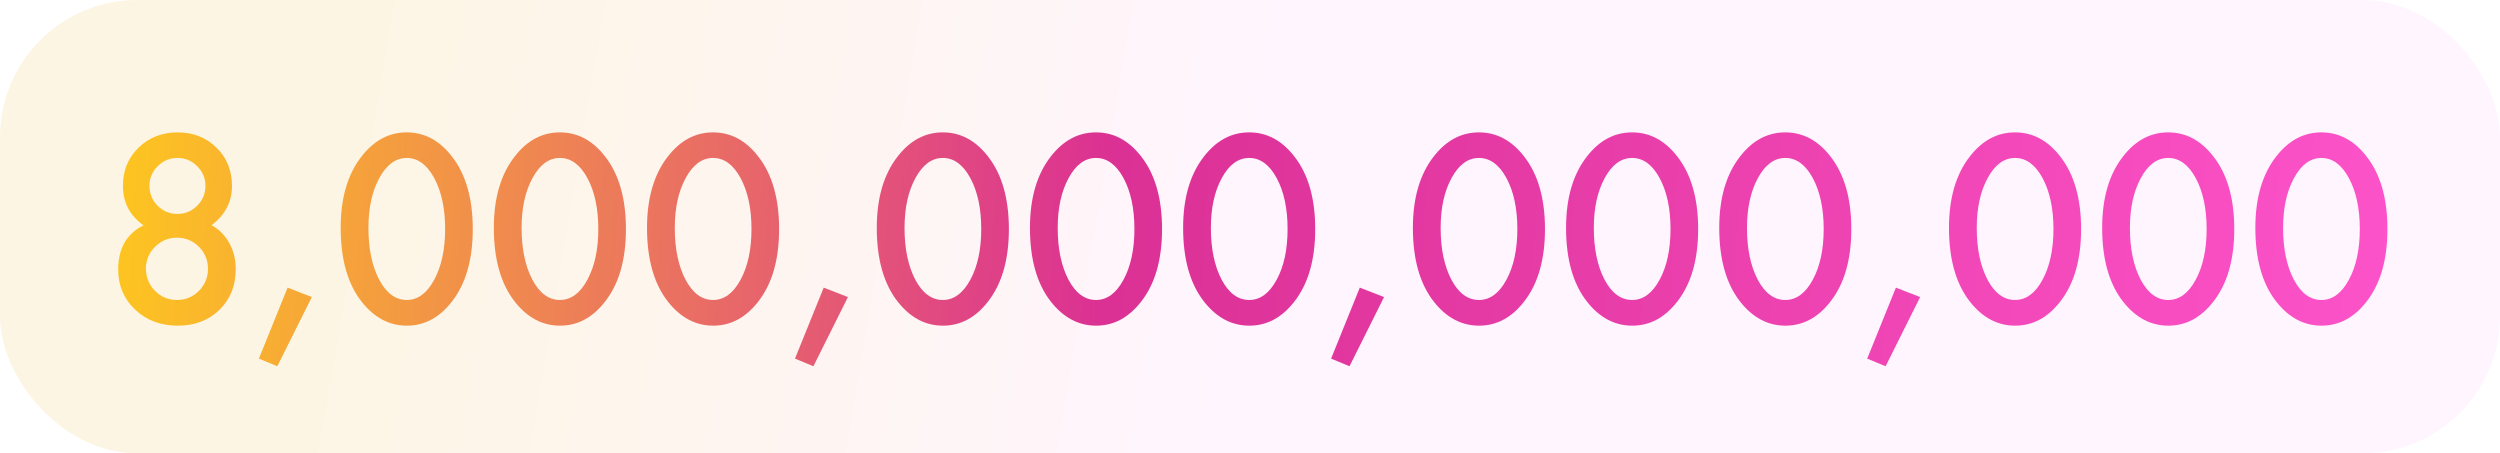
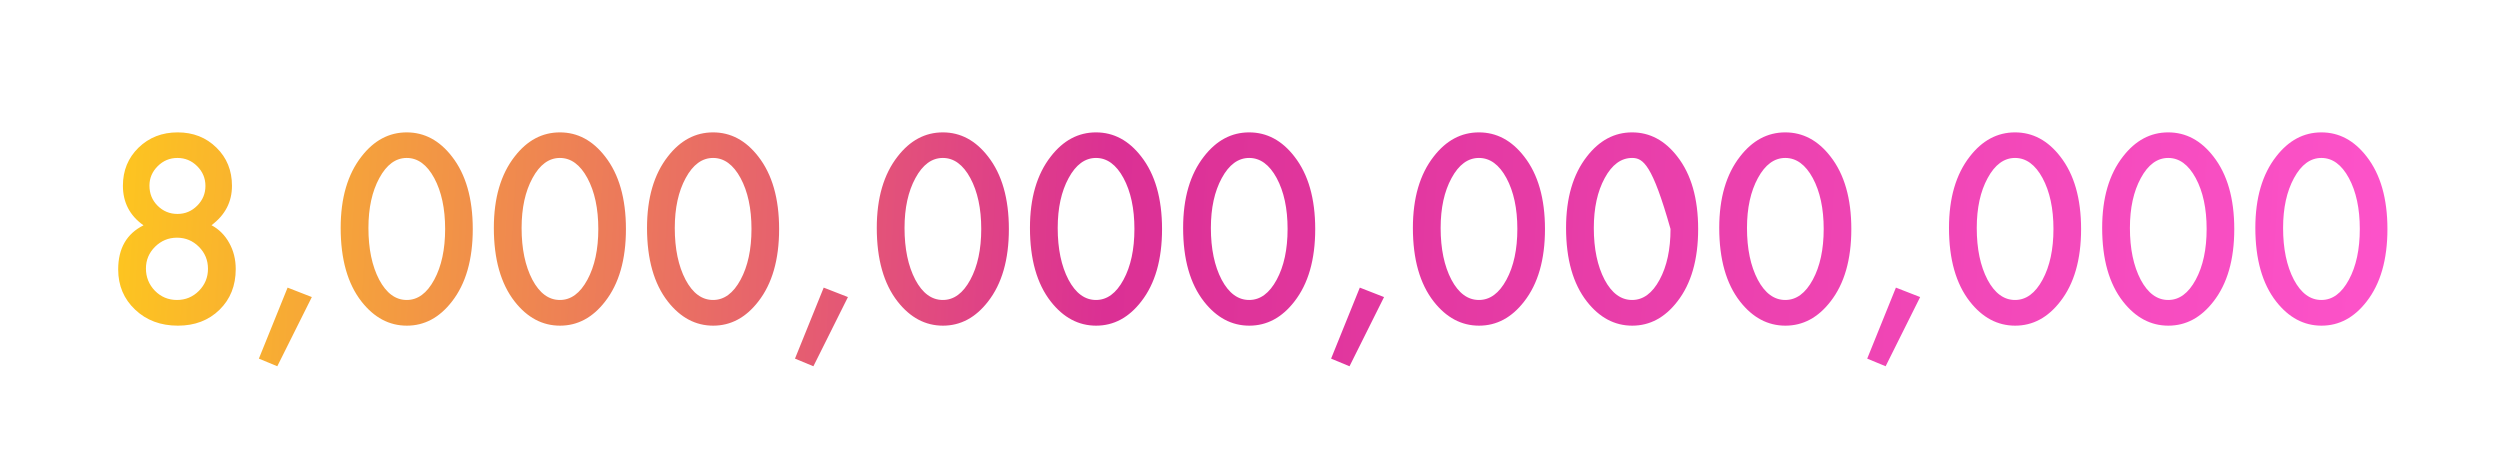
<svg xmlns="http://www.w3.org/2000/svg" width="1511" height="274" viewBox="0 0 1511 274" fill="none">
  <g filter="url(#filter0_b_1_59)">
-     <rect x="1511" y="274" width="1511" height="274" rx="83" transform="rotate(-180 1511 274)" fill="url(#paint0_linear_1_59)" />
-   </g>
-   <path d="M86.738 136.187C78.438 130.327 74.287 122.344 74.287 112.236C74.287 103.057 77.436 95.391 83.735 89.238C90.083 83.086 97.969 80.01 107.393 80.01C116.768 80.01 124.58 83.086 130.83 89.238C137.08 95.342 140.205 103.032 140.205 112.31C140.205 122.026 136.079 129.961 127.827 136.113C132.368 138.555 135.933 142.119 138.521 146.807C141.157 151.494 142.476 156.768 142.476 162.627C142.476 172.637 139.204 180.84 132.661 187.236C126.118 193.633 117.744 196.831 107.539 196.831C97.09 196.831 88.472 193.608 81.685 187.163C74.849 180.718 71.431 172.612 71.431 162.847C71.431 150.151 76.533 141.265 86.738 136.187ZM90.327 112.163C90.327 116.997 91.963 121.05 95.234 124.321C98.555 127.642 102.559 129.302 107.246 129.302C111.885 129.302 115.864 127.642 119.185 124.321C122.505 121.001 124.165 117.021 124.165 112.383C124.165 107.744 122.505 103.765 119.185 100.444C115.864 97.124 111.885 95.464 107.246 95.464C102.607 95.464 98.628 97.124 95.308 100.444C91.987 103.765 90.327 107.671 90.327 112.163ZM88.203 162.261C88.203 167.485 90.01 171.978 93.623 175.737C97.285 179.448 101.729 181.304 106.953 181.304C112.129 181.304 116.548 179.473 120.21 175.811C123.872 172.1 125.703 167.656 125.703 162.48C125.703 157.256 123.872 152.812 120.21 149.15C116.548 145.488 112.129 143.657 106.953 143.657C101.826 143.657 97.407 145.488 93.696 149.15C90.034 152.812 88.203 157.183 88.203 162.261ZM173.823 173.833L188.472 179.546L167.598 221.367L156.465 216.753L173.823 173.833ZM205.903 137.725C205.903 119.707 210.103 105.327 218.501 94.585C226.021 84.868 235.127 80.01 245.82 80.01C256.514 80.01 265.62 84.868 273.14 94.585C281.538 105.327 285.737 119.951 285.737 138.457C285.737 156.914 281.538 171.514 273.14 182.256C265.62 191.973 256.538 196.831 245.894 196.831C235.249 196.831 226.118 191.973 218.501 182.256C210.103 171.514 205.903 156.67 205.903 137.725ZM222.676 137.798C222.676 150.347 224.849 160.771 229.194 169.072C233.54 177.227 239.082 181.304 245.82 181.304C252.51 181.304 258.052 177.227 262.446 169.072C266.841 160.967 269.038 150.737 269.038 138.384C269.038 126.03 266.841 115.776 262.446 107.622C258.052 99.517 252.51 95.464 245.82 95.464C239.18 95.464 233.662 99.517 229.268 107.622C224.873 115.679 222.676 125.737 222.676 137.798ZM298.481 137.725C298.481 119.707 302.681 105.327 311.079 94.585C318.599 84.868 327.705 80.01 338.398 80.01C349.092 80.01 358.198 84.868 365.718 94.585C374.116 105.327 378.315 119.951 378.315 138.457C378.315 156.914 374.116 171.514 365.718 182.256C358.198 191.973 349.116 196.831 338.472 196.831C327.827 196.831 318.696 191.973 311.079 182.256C302.681 171.514 298.481 156.67 298.481 137.725ZM315.254 137.798C315.254 150.347 317.427 160.771 321.772 169.072C326.118 177.227 331.66 181.304 338.398 181.304C345.088 181.304 350.63 177.227 355.024 169.072C359.419 160.967 361.616 150.737 361.616 138.384C361.616 126.03 359.419 115.776 355.024 107.622C350.63 99.517 345.088 95.464 338.398 95.464C331.758 95.464 326.24 99.517 321.846 107.622C317.451 115.679 315.254 125.737 315.254 137.798ZM391.06 137.725C391.06 119.707 395.259 105.327 403.657 94.585C411.177 84.868 420.283 80.01 430.977 80.01C441.67 80.01 450.776 84.868 458.296 94.585C466.694 105.327 470.894 119.951 470.894 138.457C470.894 156.914 466.694 171.514 458.296 182.256C450.776 191.973 441.694 196.831 431.05 196.831C420.405 196.831 411.274 191.973 403.657 182.256C395.259 171.514 391.06 156.67 391.06 137.725ZM407.832 137.798C407.832 150.347 410.005 160.771 414.351 169.072C418.696 177.227 424.238 181.304 430.977 181.304C437.666 181.304 443.208 177.227 447.603 169.072C451.997 160.967 454.194 150.737 454.194 138.384C454.194 126.03 451.997 115.776 447.603 107.622C443.208 99.517 437.666 95.464 430.977 95.464C424.336 95.464 418.818 99.517 414.424 107.622C410.029 115.679 407.832 125.737 407.832 137.798ZM497.847 173.833L512.495 179.546L491.621 221.367L480.488 216.753L497.847 173.833ZM529.927 137.725C529.927 119.707 534.126 105.327 542.524 94.585C550.044 84.868 559.15 80.01 569.844 80.01C580.537 80.01 589.644 84.868 597.163 94.585C605.562 105.327 609.761 119.951 609.761 138.457C609.761 156.914 605.562 171.514 597.163 182.256C589.644 191.973 580.562 196.831 569.917 196.831C559.272 196.831 550.142 191.973 542.524 182.256C534.126 171.514 529.927 156.67 529.927 137.725ZM546.699 137.798C546.699 150.347 548.872 160.771 553.218 169.072C557.563 177.227 563.105 181.304 569.844 181.304C576.533 181.304 582.075 177.227 586.47 169.072C590.864 160.967 593.062 150.737 593.062 138.384C593.062 126.03 590.864 115.776 586.47 107.622C582.075 99.517 576.533 95.464 569.844 95.464C563.203 95.464 557.686 99.517 553.291 107.622C548.896 115.679 546.699 125.737 546.699 137.798ZM622.505 137.725C622.505 119.707 626.704 105.327 635.103 94.585C642.622 84.868 651.729 80.01 662.422 80.01C673.115 80.01 682.222 84.868 689.741 94.585C698.14 105.327 702.339 119.951 702.339 138.457C702.339 156.914 698.14 171.514 689.741 182.256C682.222 191.973 673.14 196.831 662.495 196.831C651.851 196.831 642.72 191.973 635.103 182.256C626.704 171.514 622.505 156.67 622.505 137.725ZM639.277 137.798C639.277 150.347 641.45 160.771 645.796 169.072C650.142 177.227 655.684 181.304 662.422 181.304C669.111 181.304 674.653 177.227 679.048 169.072C683.442 160.967 685.64 150.737 685.64 138.384C685.64 126.03 683.442 115.776 679.048 107.622C674.653 99.517 669.111 95.464 662.422 95.464C655.781 95.464 650.264 99.517 645.869 107.622C641.475 115.679 639.277 125.737 639.277 137.798ZM715.083 137.725C715.083 119.707 719.282 105.327 727.681 94.585C735.2 84.868 744.307 80.01 755 80.01C765.693 80.01 774.8 84.868 782.319 94.585C790.718 105.327 794.917 119.951 794.917 138.457C794.917 156.914 790.718 171.514 782.319 182.256C774.8 191.973 765.718 196.831 755.073 196.831C744.429 196.831 735.298 191.973 727.681 182.256C719.282 171.514 715.083 156.67 715.083 137.725ZM731.855 137.798C731.855 150.347 734.028 160.771 738.374 169.072C742.72 177.227 748.262 181.304 755 181.304C761.689 181.304 767.231 177.227 771.626 169.072C776.021 160.967 778.218 150.737 778.218 138.384C778.218 126.03 776.021 115.776 771.626 107.622C767.231 99.517 761.689 95.464 755 95.464C748.359 95.464 742.842 99.517 738.447 107.622C734.053 115.679 731.855 125.737 731.855 137.798ZM821.87 173.833L836.519 179.546L815.645 221.367L804.512 216.753L821.87 173.833ZM853.95 137.725C853.95 119.707 858.149 105.327 866.548 94.585C874.067 84.868 883.174 80.01 893.867 80.01C904.561 80.01 913.667 84.868 921.187 94.585C929.585 105.327 933.784 119.951 933.784 138.457C933.784 156.914 929.585 171.514 921.187 182.256C913.667 191.973 904.585 196.831 893.94 196.831C883.296 196.831 874.165 191.973 866.548 182.256C858.149 171.514 853.95 156.67 853.95 137.725ZM870.723 137.798C870.723 150.347 872.896 160.771 877.241 169.072C881.587 177.227 887.129 181.304 893.867 181.304C900.557 181.304 906.099 177.227 910.493 169.072C914.888 160.967 917.085 150.737 917.085 138.384C917.085 126.03 914.888 115.776 910.493 107.622C906.099 99.517 900.557 95.464 893.867 95.464C887.227 95.464 881.709 99.517 877.314 107.622C872.92 115.679 870.723 125.737 870.723 137.798ZM946.528 137.725C946.528 119.707 950.728 105.327 959.126 94.585C966.646 84.868 975.752 80.01 986.445 80.01C997.139 80.01 1006.25 84.868 1013.76 94.585C1022.16 105.327 1026.36 119.951 1026.36 138.457C1026.36 156.914 1022.16 171.514 1013.76 182.256C1006.25 191.973 997.163 196.831 986.519 196.831C975.874 196.831 966.743 191.973 959.126 182.256C950.728 171.514 946.528 156.67 946.528 137.725ZM963.301 137.798C963.301 150.347 965.474 160.771 969.819 169.072C974.165 177.227 979.707 181.304 986.445 181.304C993.135 181.304 998.677 177.227 1003.07 169.072C1007.47 160.967 1009.66 150.737 1009.66 138.384C1009.66 126.03 1007.47 115.776 1003.07 107.622C998.677 99.517 993.135 95.464 986.445 95.464C979.805 95.464 974.287 99.517 969.893 107.622C965.498 115.679 963.301 125.737 963.301 137.798ZM1039.11 137.725C1039.11 119.707 1043.31 105.327 1051.7 94.585C1059.22 84.868 1068.33 80.01 1079.02 80.01C1089.72 80.01 1098.82 84.868 1106.34 94.585C1114.74 105.327 1118.94 119.951 1118.94 138.457C1118.94 156.914 1114.74 171.514 1106.34 182.256C1098.82 191.973 1089.74 196.831 1079.1 196.831C1068.45 196.831 1059.32 191.973 1051.7 182.256C1043.31 171.514 1039.11 156.67 1039.11 137.725ZM1055.88 137.798C1055.88 150.347 1058.05 160.771 1062.4 169.072C1066.74 177.227 1072.29 181.304 1079.02 181.304C1085.71 181.304 1091.25 177.227 1095.65 169.072C1100.04 160.967 1102.24 150.737 1102.24 138.384C1102.24 126.03 1100.04 115.776 1095.65 107.622C1091.25 99.517 1085.71 95.464 1079.02 95.464C1072.38 95.464 1066.87 99.517 1062.47 107.622C1058.08 115.679 1055.88 125.737 1055.88 137.798ZM1145.89 173.833L1160.54 179.546L1139.67 221.367L1128.54 216.753L1145.89 173.833ZM1177.97 137.725C1177.97 119.707 1182.17 105.327 1190.57 94.585C1198.09 84.868 1207.2 80.01 1217.89 80.01C1228.58 80.01 1237.69 84.868 1245.21 94.585C1253.61 105.327 1257.81 119.951 1257.81 138.457C1257.81 156.914 1253.61 171.514 1245.21 182.256C1237.69 191.973 1228.61 196.831 1217.96 196.831C1207.32 196.831 1198.19 191.973 1190.57 182.256C1182.17 171.514 1177.97 156.67 1177.97 137.725ZM1194.75 137.798C1194.75 150.347 1196.92 160.771 1201.26 169.072C1205.61 177.227 1211.15 181.304 1217.89 181.304C1224.58 181.304 1230.12 177.227 1234.52 169.072C1238.91 160.967 1241.11 150.737 1241.11 138.384C1241.11 126.03 1238.91 115.776 1234.52 107.622C1230.12 99.517 1224.58 95.464 1217.89 95.464C1211.25 95.464 1205.73 99.517 1201.34 107.622C1196.94 115.679 1194.75 125.737 1194.75 137.798ZM1270.55 137.725C1270.55 119.707 1274.75 105.327 1283.15 94.585C1290.67 84.868 1299.78 80.01 1310.47 80.01C1321.16 80.01 1330.27 84.868 1337.79 94.585C1346.19 105.327 1350.39 119.951 1350.39 138.457C1350.39 156.914 1346.19 171.514 1337.79 182.256C1330.27 191.973 1321.19 196.831 1310.54 196.831C1299.9 196.831 1290.77 191.973 1283.15 182.256C1274.75 171.514 1270.55 156.67 1270.55 137.725ZM1287.32 137.798C1287.32 150.347 1289.5 160.771 1293.84 169.072C1298.19 177.227 1303.73 181.304 1310.47 181.304C1317.16 181.304 1322.7 177.227 1327.09 169.072C1331.49 160.967 1333.69 150.737 1333.69 138.384C1333.69 126.03 1331.49 115.776 1327.09 107.622C1322.7 99.517 1317.16 95.464 1310.47 95.464C1303.83 95.464 1298.31 99.517 1293.92 107.622C1289.52 115.679 1287.32 125.737 1287.32 137.798ZM1363.13 137.725C1363.13 119.707 1367.33 105.327 1375.73 94.585C1383.25 84.868 1392.35 80.01 1403.05 80.01C1413.74 80.01 1422.85 84.868 1430.37 94.585C1438.76 105.327 1442.96 119.951 1442.96 138.457C1442.96 156.914 1438.76 171.514 1430.37 182.256C1422.85 191.973 1413.76 196.831 1403.12 196.831C1392.48 196.831 1383.34 191.973 1375.73 182.256C1367.33 171.514 1363.13 156.67 1363.13 137.725ZM1379.9 137.798C1379.9 150.347 1382.08 160.771 1386.42 169.072C1390.77 177.227 1396.31 181.304 1403.05 181.304C1409.74 181.304 1415.28 177.227 1419.67 169.072C1424.07 160.967 1426.26 150.737 1426.26 138.384C1426.26 126.03 1424.07 115.776 1419.67 107.622C1415.28 99.517 1409.74 95.464 1403.05 95.464C1396.41 95.464 1390.89 99.517 1386.49 107.622C1382.1 115.679 1379.9 125.737 1379.9 137.798Z" fill="url(#paint1_linear_1_59)" />
+     </g>
+   <path d="M86.738 136.187C78.438 130.327 74.287 122.344 74.287 112.236C74.287 103.057 77.436 95.391 83.735 89.238C90.083 83.086 97.969 80.01 107.393 80.01C116.768 80.01 124.58 83.086 130.83 89.238C137.08 95.342 140.205 103.032 140.205 112.31C140.205 122.026 136.079 129.961 127.827 136.113C132.368 138.555 135.933 142.119 138.521 146.807C141.157 151.494 142.476 156.768 142.476 162.627C142.476 172.637 139.204 180.84 132.661 187.236C126.118 193.633 117.744 196.831 107.539 196.831C97.09 196.831 88.472 193.608 81.685 187.163C74.849 180.718 71.431 172.612 71.431 162.847C71.431 150.151 76.533 141.265 86.738 136.187ZM90.327 112.163C90.327 116.997 91.963 121.05 95.234 124.321C98.555 127.642 102.559 129.302 107.246 129.302C111.885 129.302 115.864 127.642 119.185 124.321C122.505 121.001 124.165 117.021 124.165 112.383C124.165 107.744 122.505 103.765 119.185 100.444C115.864 97.124 111.885 95.464 107.246 95.464C102.607 95.464 98.628 97.124 95.308 100.444C91.987 103.765 90.327 107.671 90.327 112.163ZM88.203 162.261C88.203 167.485 90.01 171.978 93.623 175.737C97.285 179.448 101.729 181.304 106.953 181.304C112.129 181.304 116.548 179.473 120.21 175.811C123.872 172.1 125.703 167.656 125.703 162.48C125.703 157.256 123.872 152.812 120.21 149.15C116.548 145.488 112.129 143.657 106.953 143.657C101.826 143.657 97.407 145.488 93.696 149.15C90.034 152.812 88.203 157.183 88.203 162.261ZM173.823 173.833L188.472 179.546L167.598 221.367L156.465 216.753L173.823 173.833ZM205.903 137.725C205.903 119.707 210.103 105.327 218.501 94.585C226.021 84.868 235.127 80.01 245.82 80.01C256.514 80.01 265.62 84.868 273.14 94.585C281.538 105.327 285.737 119.951 285.737 138.457C285.737 156.914 281.538 171.514 273.14 182.256C265.62 191.973 256.538 196.831 245.894 196.831C235.249 196.831 226.118 191.973 218.501 182.256C210.103 171.514 205.903 156.67 205.903 137.725ZM222.676 137.798C222.676 150.347 224.849 160.771 229.194 169.072C233.54 177.227 239.082 181.304 245.82 181.304C252.51 181.304 258.052 177.227 262.446 169.072C266.841 160.967 269.038 150.737 269.038 138.384C269.038 126.03 266.841 115.776 262.446 107.622C258.052 99.517 252.51 95.464 245.82 95.464C239.18 95.464 233.662 99.517 229.268 107.622C224.873 115.679 222.676 125.737 222.676 137.798ZM298.481 137.725C298.481 119.707 302.681 105.327 311.079 94.585C318.599 84.868 327.705 80.01 338.398 80.01C349.092 80.01 358.198 84.868 365.718 94.585C374.116 105.327 378.315 119.951 378.315 138.457C378.315 156.914 374.116 171.514 365.718 182.256C358.198 191.973 349.116 196.831 338.472 196.831C327.827 196.831 318.696 191.973 311.079 182.256C302.681 171.514 298.481 156.67 298.481 137.725ZM315.254 137.798C315.254 150.347 317.427 160.771 321.772 169.072C326.118 177.227 331.66 181.304 338.398 181.304C345.088 181.304 350.63 177.227 355.024 169.072C359.419 160.967 361.616 150.737 361.616 138.384C361.616 126.03 359.419 115.776 355.024 107.622C350.63 99.517 345.088 95.464 338.398 95.464C331.758 95.464 326.24 99.517 321.846 107.622C317.451 115.679 315.254 125.737 315.254 137.798ZM391.06 137.725C391.06 119.707 395.259 105.327 403.657 94.585C411.177 84.868 420.283 80.01 430.977 80.01C441.67 80.01 450.776 84.868 458.296 94.585C466.694 105.327 470.894 119.951 470.894 138.457C470.894 156.914 466.694 171.514 458.296 182.256C450.776 191.973 441.694 196.831 431.05 196.831C420.405 196.831 411.274 191.973 403.657 182.256C395.259 171.514 391.06 156.67 391.06 137.725ZM407.832 137.798C407.832 150.347 410.005 160.771 414.351 169.072C418.696 177.227 424.238 181.304 430.977 181.304C437.666 181.304 443.208 177.227 447.603 169.072C451.997 160.967 454.194 150.737 454.194 138.384C454.194 126.03 451.997 115.776 447.603 107.622C443.208 99.517 437.666 95.464 430.977 95.464C424.336 95.464 418.818 99.517 414.424 107.622C410.029 115.679 407.832 125.737 407.832 137.798ZM497.847 173.833L512.495 179.546L491.621 221.367L480.488 216.753L497.847 173.833ZM529.927 137.725C529.927 119.707 534.126 105.327 542.524 94.585C550.044 84.868 559.15 80.01 569.844 80.01C580.537 80.01 589.644 84.868 597.163 94.585C605.562 105.327 609.761 119.951 609.761 138.457C609.761 156.914 605.562 171.514 597.163 182.256C589.644 191.973 580.562 196.831 569.917 196.831C559.272 196.831 550.142 191.973 542.524 182.256C534.126 171.514 529.927 156.67 529.927 137.725ZM546.699 137.798C546.699 150.347 548.872 160.771 553.218 169.072C557.563 177.227 563.105 181.304 569.844 181.304C576.533 181.304 582.075 177.227 586.47 169.072C590.864 160.967 593.062 150.737 593.062 138.384C593.062 126.03 590.864 115.776 586.47 107.622C582.075 99.517 576.533 95.464 569.844 95.464C563.203 95.464 557.686 99.517 553.291 107.622C548.896 115.679 546.699 125.737 546.699 137.798ZM622.505 137.725C622.505 119.707 626.704 105.327 635.103 94.585C642.622 84.868 651.729 80.01 662.422 80.01C673.115 80.01 682.222 84.868 689.741 94.585C698.14 105.327 702.339 119.951 702.339 138.457C702.339 156.914 698.14 171.514 689.741 182.256C682.222 191.973 673.14 196.831 662.495 196.831C651.851 196.831 642.72 191.973 635.103 182.256C626.704 171.514 622.505 156.67 622.505 137.725ZM639.277 137.798C639.277 150.347 641.45 160.771 645.796 169.072C650.142 177.227 655.684 181.304 662.422 181.304C669.111 181.304 674.653 177.227 679.048 169.072C683.442 160.967 685.64 150.737 685.64 138.384C685.64 126.03 683.442 115.776 679.048 107.622C674.653 99.517 669.111 95.464 662.422 95.464C655.781 95.464 650.264 99.517 645.869 107.622C641.475 115.679 639.277 125.737 639.277 137.798ZM715.083 137.725C715.083 119.707 719.282 105.327 727.681 94.585C735.2 84.868 744.307 80.01 755 80.01C765.693 80.01 774.8 84.868 782.319 94.585C790.718 105.327 794.917 119.951 794.917 138.457C794.917 156.914 790.718 171.514 782.319 182.256C774.8 191.973 765.718 196.831 755.073 196.831C744.429 196.831 735.298 191.973 727.681 182.256C719.282 171.514 715.083 156.67 715.083 137.725ZM731.855 137.798C731.855 150.347 734.028 160.771 738.374 169.072C742.72 177.227 748.262 181.304 755 181.304C761.689 181.304 767.231 177.227 771.626 169.072C776.021 160.967 778.218 150.737 778.218 138.384C778.218 126.03 776.021 115.776 771.626 107.622C767.231 99.517 761.689 95.464 755 95.464C748.359 95.464 742.842 99.517 738.447 107.622C734.053 115.679 731.855 125.737 731.855 137.798ZM821.87 173.833L836.519 179.546L815.645 221.367L804.512 216.753L821.87 173.833ZM853.95 137.725C853.95 119.707 858.149 105.327 866.548 94.585C874.067 84.868 883.174 80.01 893.867 80.01C904.561 80.01 913.667 84.868 921.187 94.585C929.585 105.327 933.784 119.951 933.784 138.457C933.784 156.914 929.585 171.514 921.187 182.256C913.667 191.973 904.585 196.831 893.94 196.831C883.296 196.831 874.165 191.973 866.548 182.256C858.149 171.514 853.95 156.67 853.95 137.725ZM870.723 137.798C870.723 150.347 872.896 160.771 877.241 169.072C881.587 177.227 887.129 181.304 893.867 181.304C900.557 181.304 906.099 177.227 910.493 169.072C914.888 160.967 917.085 150.737 917.085 138.384C917.085 126.03 914.888 115.776 910.493 107.622C906.099 99.517 900.557 95.464 893.867 95.464C887.227 95.464 881.709 99.517 877.314 107.622C872.92 115.679 870.723 125.737 870.723 137.798ZM946.528 137.725C946.528 119.707 950.728 105.327 959.126 94.585C966.646 84.868 975.752 80.01 986.445 80.01C997.139 80.01 1006.25 84.868 1013.76 94.585C1022.16 105.327 1026.36 119.951 1026.36 138.457C1026.36 156.914 1022.16 171.514 1013.76 182.256C1006.25 191.973 997.163 196.831 986.519 196.831C975.874 196.831 966.743 191.973 959.126 182.256C950.728 171.514 946.528 156.67 946.528 137.725ZM963.301 137.798C963.301 150.347 965.474 160.771 969.819 169.072C974.165 177.227 979.707 181.304 986.445 181.304C993.135 181.304 998.677 177.227 1003.07 169.072C1007.47 160.967 1009.66 150.737 1009.66 138.384C998.677 99.517 993.135 95.464 986.445 95.464C979.805 95.464 974.287 99.517 969.893 107.622C965.498 115.679 963.301 125.737 963.301 137.798ZM1039.11 137.725C1039.11 119.707 1043.31 105.327 1051.7 94.585C1059.22 84.868 1068.33 80.01 1079.02 80.01C1089.72 80.01 1098.82 84.868 1106.34 94.585C1114.74 105.327 1118.94 119.951 1118.94 138.457C1118.94 156.914 1114.74 171.514 1106.34 182.256C1098.82 191.973 1089.74 196.831 1079.1 196.831C1068.45 196.831 1059.32 191.973 1051.7 182.256C1043.31 171.514 1039.11 156.67 1039.11 137.725ZM1055.88 137.798C1055.88 150.347 1058.05 160.771 1062.4 169.072C1066.74 177.227 1072.29 181.304 1079.02 181.304C1085.71 181.304 1091.25 177.227 1095.65 169.072C1100.04 160.967 1102.24 150.737 1102.24 138.384C1102.24 126.03 1100.04 115.776 1095.65 107.622C1091.25 99.517 1085.71 95.464 1079.02 95.464C1072.38 95.464 1066.87 99.517 1062.47 107.622C1058.08 115.679 1055.88 125.737 1055.88 137.798ZM1145.89 173.833L1160.54 179.546L1139.67 221.367L1128.54 216.753L1145.89 173.833ZM1177.97 137.725C1177.97 119.707 1182.17 105.327 1190.57 94.585C1198.09 84.868 1207.2 80.01 1217.89 80.01C1228.58 80.01 1237.69 84.868 1245.21 94.585C1253.61 105.327 1257.81 119.951 1257.81 138.457C1257.81 156.914 1253.61 171.514 1245.21 182.256C1237.69 191.973 1228.61 196.831 1217.96 196.831C1207.32 196.831 1198.19 191.973 1190.57 182.256C1182.17 171.514 1177.97 156.67 1177.97 137.725ZM1194.75 137.798C1194.75 150.347 1196.92 160.771 1201.26 169.072C1205.61 177.227 1211.15 181.304 1217.89 181.304C1224.58 181.304 1230.12 177.227 1234.52 169.072C1238.91 160.967 1241.11 150.737 1241.11 138.384C1241.11 126.03 1238.91 115.776 1234.52 107.622C1230.12 99.517 1224.58 95.464 1217.89 95.464C1211.25 95.464 1205.73 99.517 1201.34 107.622C1196.94 115.679 1194.75 125.737 1194.75 137.798ZM1270.55 137.725C1270.55 119.707 1274.75 105.327 1283.15 94.585C1290.67 84.868 1299.78 80.01 1310.47 80.01C1321.16 80.01 1330.27 84.868 1337.79 94.585C1346.19 105.327 1350.39 119.951 1350.39 138.457C1350.39 156.914 1346.19 171.514 1337.79 182.256C1330.27 191.973 1321.19 196.831 1310.54 196.831C1299.9 196.831 1290.77 191.973 1283.15 182.256C1274.75 171.514 1270.55 156.67 1270.55 137.725ZM1287.32 137.798C1287.32 150.347 1289.5 160.771 1293.84 169.072C1298.19 177.227 1303.73 181.304 1310.47 181.304C1317.16 181.304 1322.7 177.227 1327.09 169.072C1331.49 160.967 1333.69 150.737 1333.69 138.384C1333.69 126.03 1331.49 115.776 1327.09 107.622C1322.7 99.517 1317.16 95.464 1310.47 95.464C1303.83 95.464 1298.31 99.517 1293.92 107.622C1289.52 115.679 1287.32 125.737 1287.32 137.798ZM1363.13 137.725C1363.13 119.707 1367.33 105.327 1375.73 94.585C1383.25 84.868 1392.35 80.01 1403.05 80.01C1413.74 80.01 1422.85 84.868 1430.37 94.585C1438.76 105.327 1442.96 119.951 1442.96 138.457C1442.96 156.914 1438.76 171.514 1430.37 182.256C1422.85 191.973 1413.76 196.831 1403.12 196.831C1392.48 196.831 1383.34 191.973 1375.73 182.256C1367.33 171.514 1363.13 156.67 1363.13 137.725ZM1379.9 137.798C1379.9 150.347 1382.08 160.771 1386.42 169.072C1390.77 177.227 1396.31 181.304 1403.05 181.304C1409.74 181.304 1415.28 177.227 1419.67 169.072C1424.07 160.967 1426.26 150.737 1426.26 138.384C1426.26 126.03 1424.07 115.776 1419.67 107.622C1415.28 99.517 1409.74 95.464 1403.05 95.464C1396.41 95.464 1390.89 99.517 1386.49 107.622C1382.1 115.679 1379.9 125.737 1379.9 137.798Z" fill="url(#paint1_linear_1_59)" />
  <defs>
    <filter id="filter0_b_1_59" x="-189" y="-189" width="1889" height="652" filterUnits="userSpaceOnUse" color-interpolation-filters="sRGB">
      <feFlood flood-opacity="0" result="BackgroundImageFix" />
      <feGaussianBlur in="BackgroundImage" stdDeviation="94.5" />
      <feComposite in2="SourceAlpha" operator="in" result="effect1_backgroundBlur_1_59" />
      <feBlend mode="normal" in="SourceGraphic" in2="effect1_backgroundBlur_1_59" result="shape" />
    </filter>
    <linearGradient id="paint0_linear_1_59" x1="2266.5" y1="274" x2="2844.89" y2="372.07" gradientUnits="userSpaceOnUse">
      <stop stop-color="#FFF5FF" />
      <stop offset="1" stop-color="#FDF5E3" />
    </linearGradient>
    <linearGradient id="paint1_linear_1_59" x1="58" y1="67.584" x2="1497.61" y2="154.139" gradientUnits="userSpaceOnUse">
      <stop stop-color="#FEC91D" />
      <stop offset="0.427" stop-color="#DB3094" />
      <stop offset="1" stop-color="#FF55CD" />
    </linearGradient>
  </defs>
</svg>